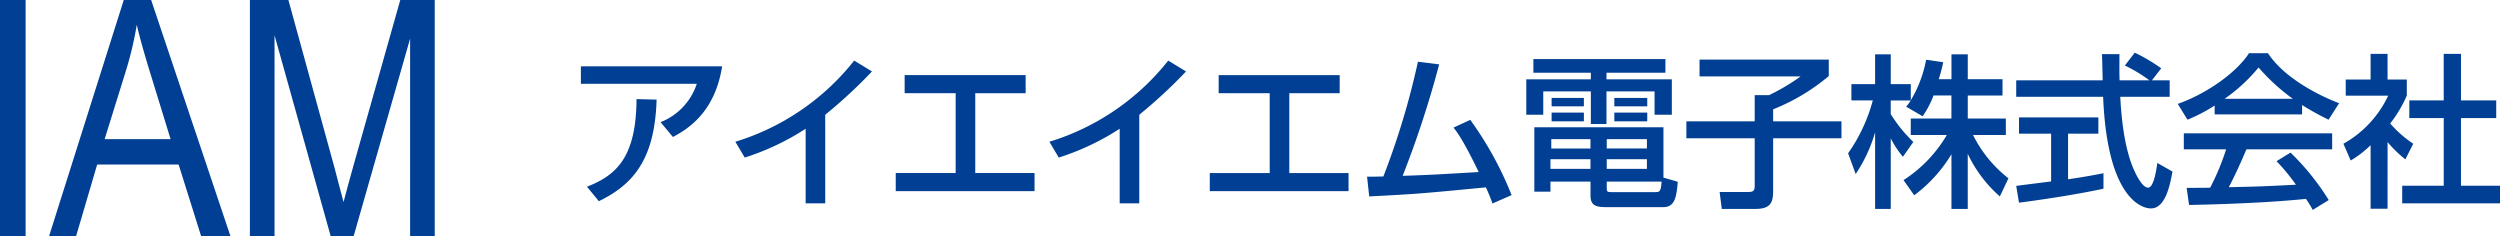
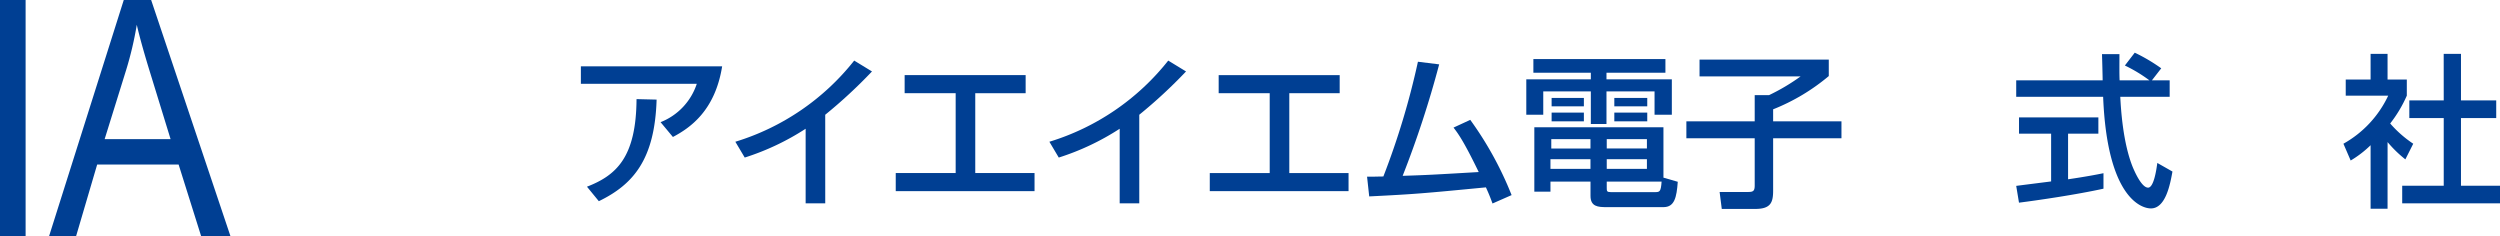
<svg xmlns="http://www.w3.org/2000/svg" width="349.167" height="32.967" viewBox="0 0 349.167 32.967">
  <g transform="translate(-30.352 -30.311)">
    <path d="M131.211,39.577c-.989,6.209-4.484,8.6-6.876,9.865l-1.724-2.069a8.649,8.649,0,0,0,5.059-5.358H111.481V39.577Zm-18.879,16.81c4.093-1.587,6.875-4.094,6.922-12.234l2.805.069c-.253,8.255-3.173,11.82-8.071,14.188Z" fill="#003f93" />
    <path d="M145.611,58.709h-2.737V48.292a35.126,35.126,0,0,1-8.508,4.024l-1.311-2.207a33.73,33.73,0,0,0,16.6-11.336l2.483,1.517a68.307,68.307,0,0,1-6.53,6.048Z" fill="#003f93" />
    <path d="M173.6,40.8v2.53h-7.037V54.478h8.279v2.529H155.457V54.478h8.37V43.326H156.7V40.8Z" fill="#003f93" />
    <path d="M189.472,58.709h-2.737V48.292a35.109,35.109,0,0,1-8.508,4.024l-1.311-2.207a33.726,33.726,0,0,0,16.6-11.336L196,40.29a68.306,68.306,0,0,1-6.53,6.048Z" fill="#003f93" />
    <path d="M217.461,40.8v2.53h-7.036V54.478H218.7v2.529H199.318V54.478h8.37V43.326H200.56V40.8Z" fill="#003f93" />
    <path d="M235.7,47.051a48.1,48.1,0,0,1,5.772,10.509l-2.667,1.172c-.3-.828-.483-1.288-.92-2.253-8.853.851-9.819.942-16.3,1.264l-.3-2.759c.528.023,1.655-.023,2.276-.023a107.562,107.562,0,0,0,4.829-16.027l2.966.367a140.659,140.659,0,0,1-5.1,15.568c3.587-.115,4.3-.161,10.624-.529-2.139-4.415-2.9-5.4-3.518-6.209Z" fill="#003f93" />
    <path d="M244.514,38.565h18.442v1.909h-8.232v.92h9.128v4.944h-2.414V43.073h-6.714v4.553h-2.185V43.073h-6.645v3.265h-2.369V41.394h9.014v-.92h-8.025ZM264.68,55.7c-.161,2.207-.459,3.541-2,3.541h-7.956c-1.173,0-2.231-.069-2.231-1.564v-2H246.9v1.4h-2.253V48.085H262.68v7.037ZM246.9,52.546V53.9h5.588V52.546Zm.115-2.805v1.311h5.473V49.741Zm.046-5.749h4.507v1.173h-4.507Zm0,2.047h4.507v1.219h-4.507Zm7.7,3.7v1.311h5.611V49.741Zm0,2.805V53.9h5.611V52.546Zm0,3.128V56.5c0,.505,0,.643.575.643h6.186c.644,0,.8-.068.9-1.471Zm1.058-11.682h4.6v1.173h-4.6Zm0,2.047h4.6v1.219h-4.6Z" fill="#003f93" />
    <path d="M267.721,38.634h18.051v2.3A28.3,28.3,0,0,1,278,45.579v1.679h9.543v2.368H278v7.29c0,1.632-.3,2.575-2.483,2.575h-4.691l-.3-2.368h4c.713,0,.9-.162.9-.92V49.626h-9.543V47.258h9.543V43.6h2a28.3,28.3,0,0,0,4.415-2.622H267.721Z" fill="#003f93" />
-     <path d="M300.4,43.648a13.119,13.119,0,0,1-1.518,2.9l-2.3-1.334a10.627,10.627,0,0,0,.644-.874h-2.8v1.909a20.137,20.137,0,0,0,3.15,3.886l-1.449,2.07a13.211,13.211,0,0,1-1.7-2.576v9.865h-2.185V48.8a20.952,20.952,0,0,1-2.713,5.818l-1.058-2.9a23.117,23.117,0,0,0,3.449-7.382h-2.989V42.06h3.311V37.9h2.185V42.06h2.8v2.255a17.071,17.071,0,0,0,2.139-5.657l2.391.344c-.137.644-.322,1.4-.62,2.369h1.77V37.9h2.277v3.472h4.852v2.277h-4.852v3.219H310.5v2.3H305.92a17.663,17.663,0,0,0,4.944,6.048l-1.2,2.529a18.262,18.262,0,0,1-4.483-5.955v7.7h-2.277V51.856a20.029,20.029,0,0,1-5.2,5.727l-1.494-2.116a18.786,18.786,0,0,0,6.047-6.3h-5.036v-2.3h5.68V43.648Z" fill="#003f93" />
    <path d="M330.9,41.532h2.483v2.3h-6.9c.092,1.747.368,6.461,1.77,9.887.116.253,1.15,2.8,2.116,2.8.782,0,1.15-2.391,1.288-3.449l2.115,1.2c-.321,1.771-.942,5.151-3.012,5.151-1.38,0-6.116-1.587-6.669-15.59H311.95v-2.3h12.072c0-.506-.068-3.058-.091-3.656h2.437c0,1.425-.023,2.736.023,3.656h4.162a20.545,20.545,0,0,0-3.426-2.07l1.379-1.793a24.341,24.341,0,0,1,3.7,2.184ZM311.95,56.271c1.242-.16,4.346-.551,4.875-.62V48.982h-4.484V46.706h11.084v2.276h-4.232v6.37c2.645-.391,4.048-.667,4.945-.851v2.162c-3.749.827-9.083,1.61-11.8,1.954Z" fill="#003f93" />
-     <path d="M339.664,45.05a22.729,22.729,0,0,1-3.794,1.978l-1.357-2.208c3.7-1.288,8-4.116,9.957-7.082h2.645c1.678,2.621,5.38,5.22,9.933,6.99l-1.471,2.3a39.153,39.153,0,0,1-3.7-2.047v1.311h-12.21Zm13.7,14.579a14.828,14.828,0,0,0-.943-1.541c-3.15.322-8.3.69-16.326.851l-.345-2.391c.483,0,2.576,0,3.288-.024a33.283,33.283,0,0,0,2.231-5.357h-5.91V48.936h20.718v2.231H344.1c-.782,1.862-1.679,3.817-2.46,5.289,4.3-.092,4.783-.115,9.381-.345a27.491,27.491,0,0,0-2.713-3.289l1.955-1.195a34.553,34.553,0,0,1,5.335,6.622Zm-2.782-15.522a27.821,27.821,0,0,1-4.783-4.369,23.626,23.626,0,0,1-4.737,4.369Z" fill="#003f93" />
    <path d="M363.814,59.468h-2.369V50.592a14.594,14.594,0,0,1-2.782,2.138l-1.012-2.345a14.985,14.985,0,0,0,6.255-6.715h-5.933V41.417h3.472V37.83h2.369v3.587h2.69V43.67a18.045,18.045,0,0,1-2.322,3.887,15.955,15.955,0,0,0,3.219,2.828l-1.1,2.184a16.579,16.579,0,0,1-2.483-2.414Zm7.841-21.638h2.415v6.507h4.921V46.8H374.07v9.45h5.449v2.461H365.86V56.248h5.8V46.8h-4.806V44.337h4.806Z" fill="#003f93" />
    <path d="M30.352,63.278V30.311h3.576V63.278Z" fill="#003f93" />
    <path d="M37.211,63.278,47.638,30.311h3.824L62.534,63.278H58.44L55.3,53.294H43.922l-2.938,9.984Zm7.757-13.537h9.208l-2.809-9.132q-1.3-4.2-1.911-6.835a48.277,48.277,0,0,1-1.481,6.3Z" fill="#003f93" />
-     <path d="M65.255,63.278V30.311h5.376l6.417,23.343,1.284,4.88q.473-1.823,1.441-5.285l6.484-22.938h4.814V63.278h-3.44V35.706L79.747,63.278H76.533L68.695,35.232V63.278Z" fill="#003f93" />
  </g>
</svg>